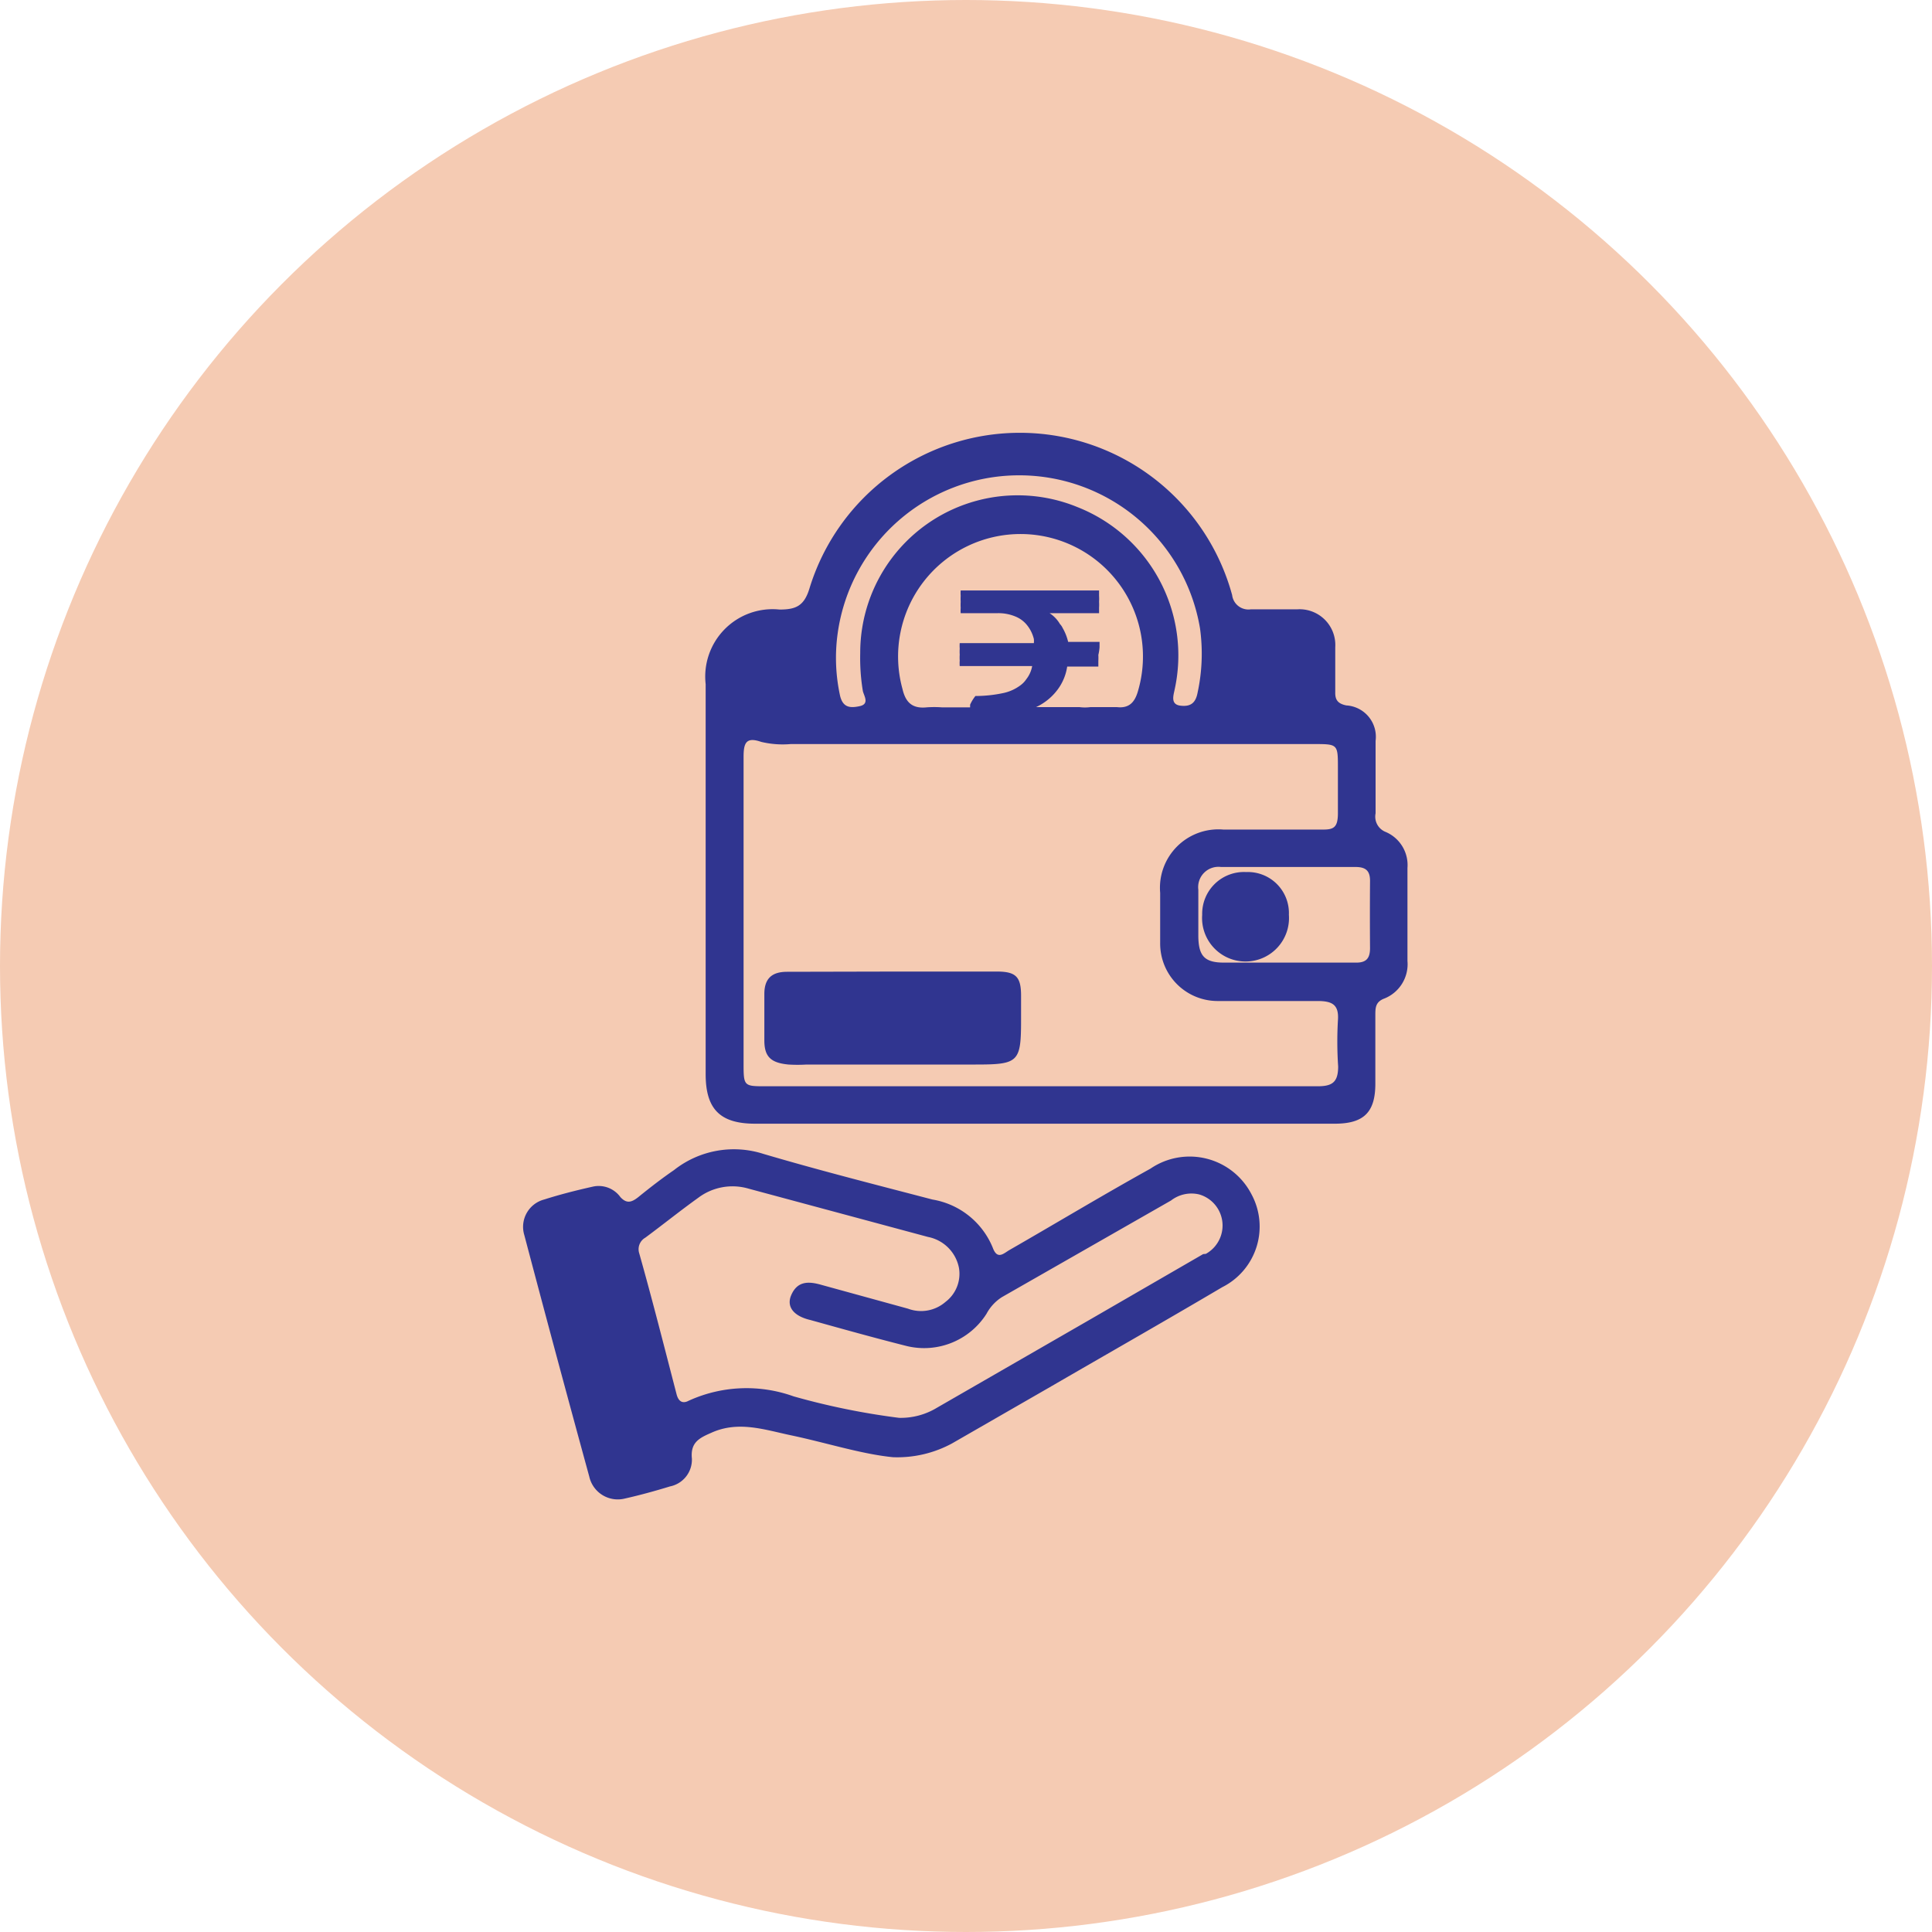
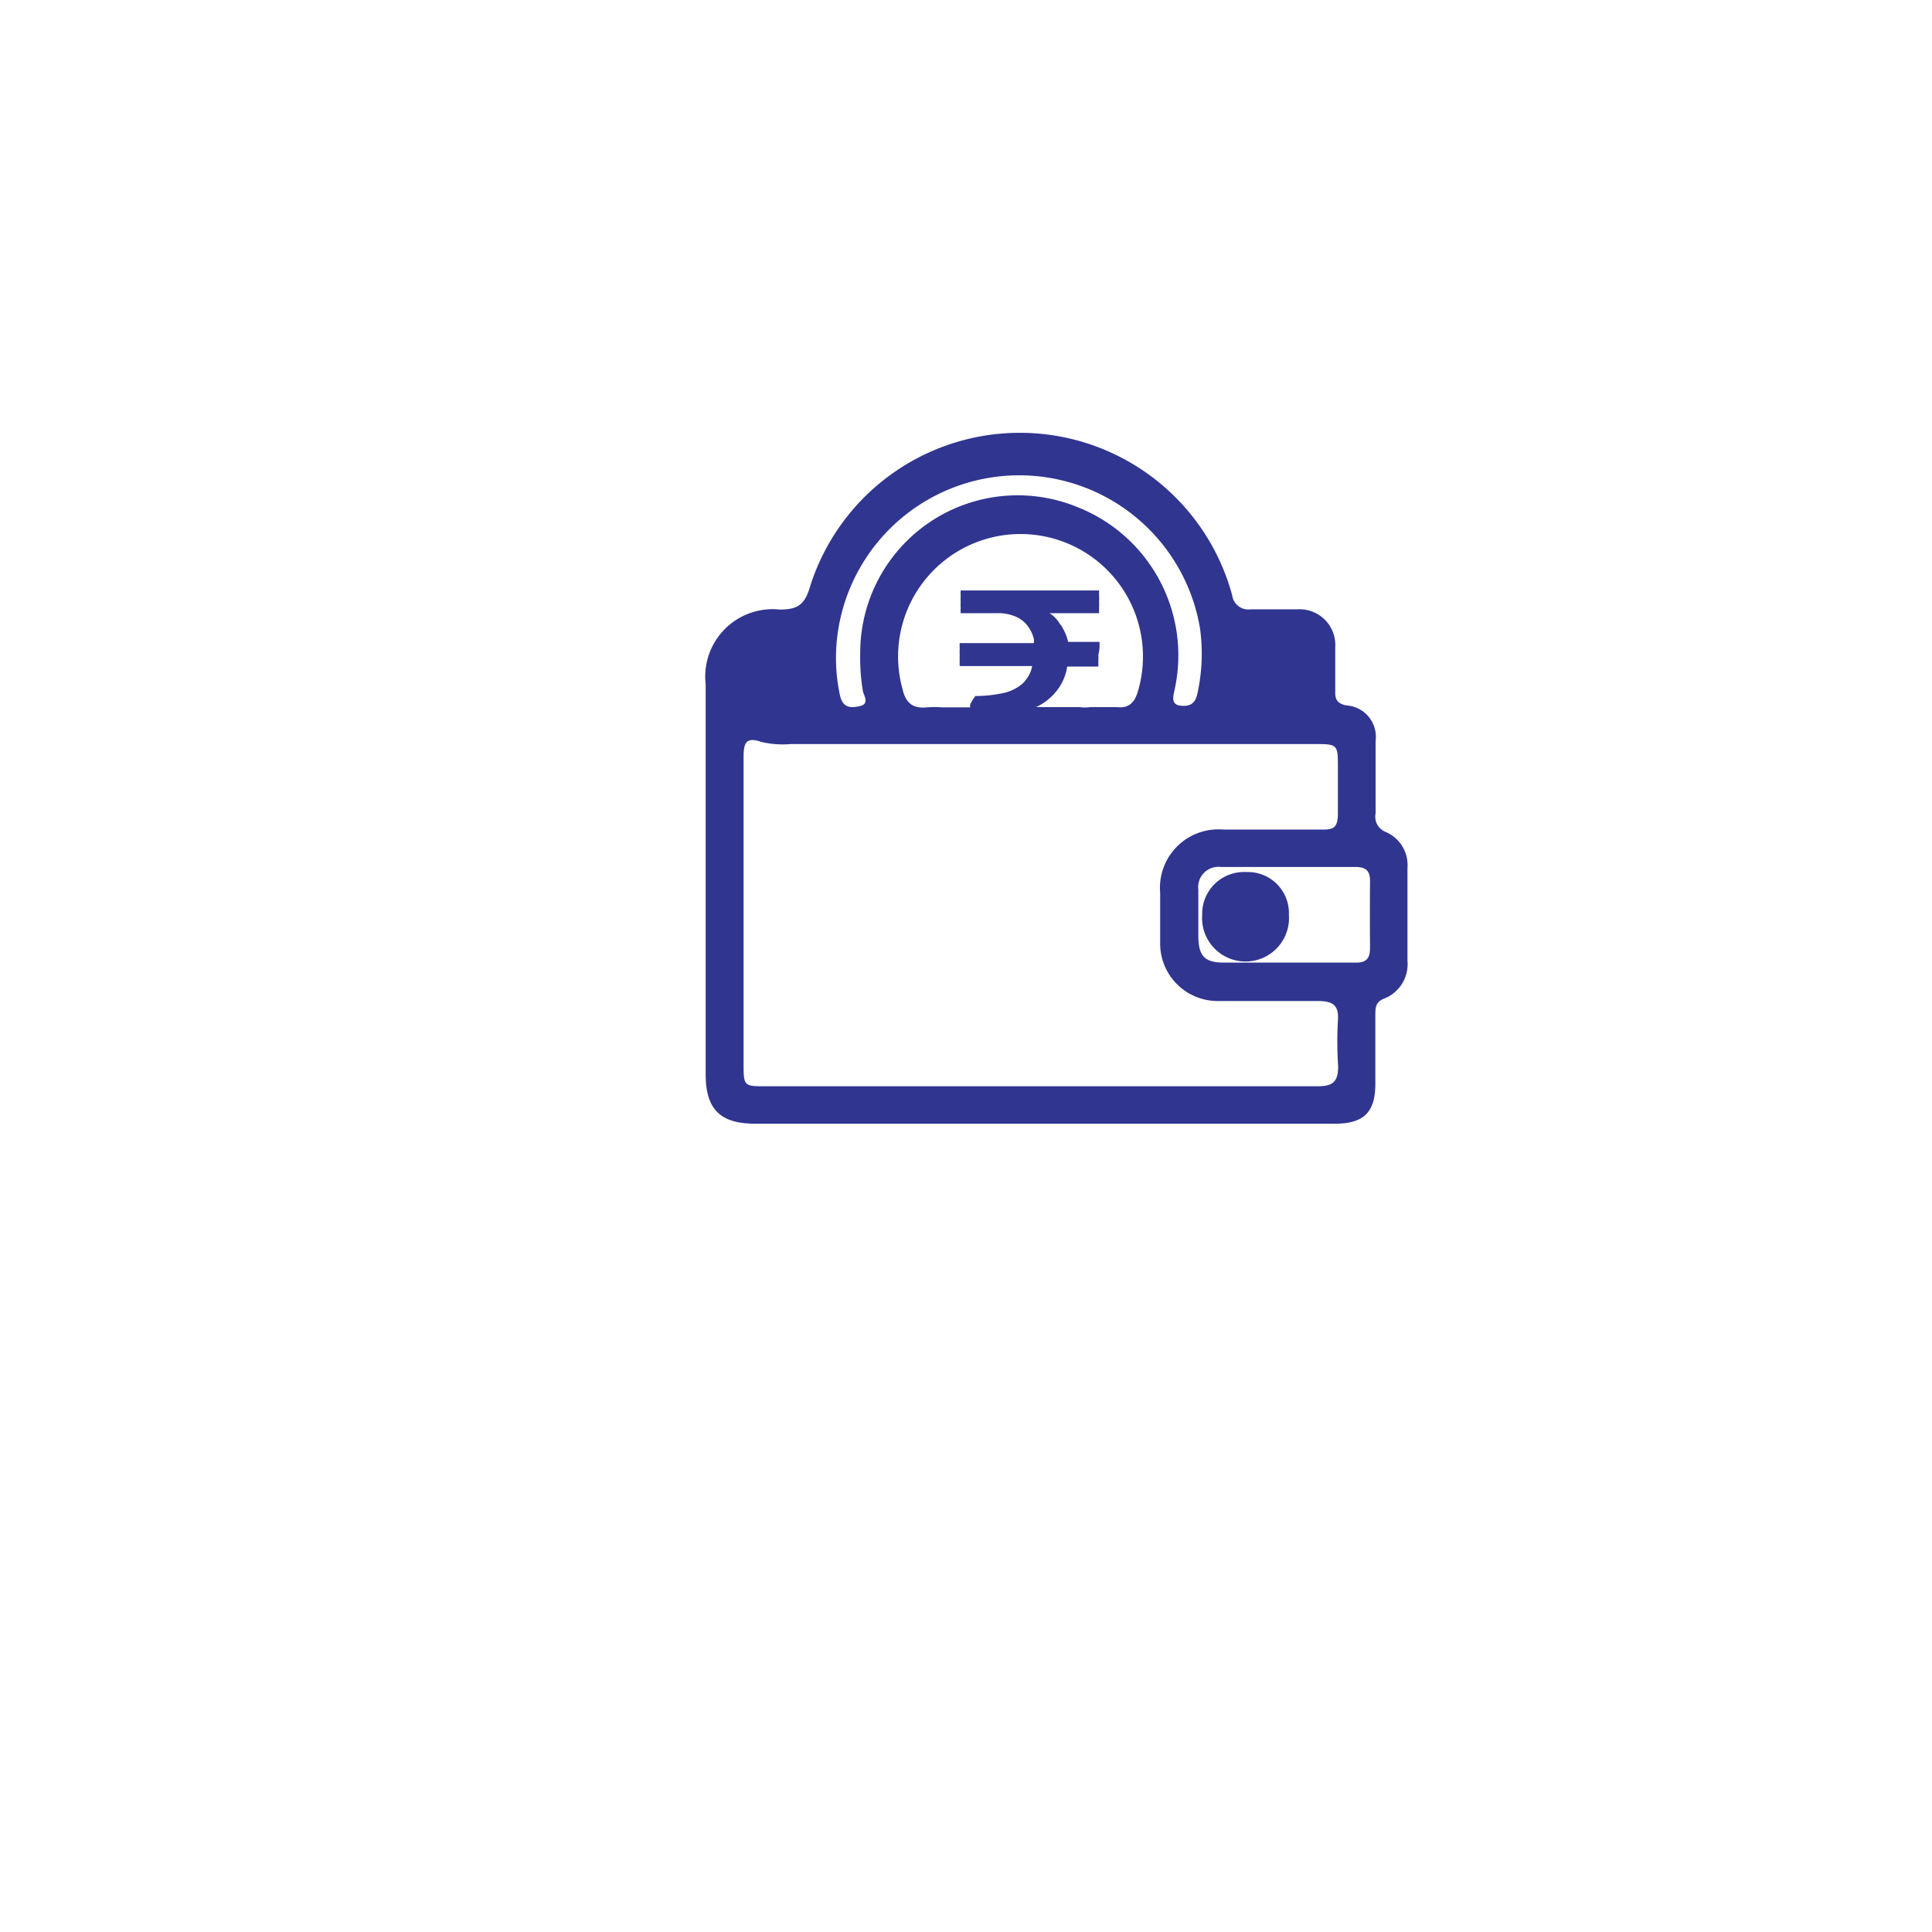
<svg xmlns="http://www.w3.org/2000/svg" id="Layer_1" data-name="Layer 1" viewBox="0 0 80 80">
  <defs>
    <style>.cls-1{fill:#f5cbb3;}.cls-2{fill:#303590;}</style>
  </defs>
-   <circle class="cls-1" cx="40" cy="40" r="40" />
  <path class="cls-2" d="M57.38,34.45a.68.68,0,0,1-.42-.77c0-1,0-2,0-3a1.3,1.3,0,0,0-1.21-1.47c-.35-.07-.47-.23-.46-.55,0-.62,0-1.24,0-1.86a1.48,1.48,0,0,0-1.56-1.57c-.64,0-1.29,0-1.93,0a.68.68,0,0,1-.78-.59,9.11,9.11,0,0,0-17.5-.28c-.22.73-.56.88-1.24.88a2.79,2.79,0,0,0-3.06,3.09V44.48c0,1.45.6,2.05,2.05,2.05h24c1.21,0,1.68-.48,1.68-1.66q0-1.41,0-2.82c0-.32,0-.57.39-.71a1.53,1.53,0,0,0,.94-1.55c0-1.28,0-2.56,0-3.85A1.49,1.49,0,0,0,57.38,34.45ZM34.69,26.2a7.59,7.59,0,0,1,15-.18,7.65,7.65,0,0,1-.1,2.66c-.08.43-.29.59-.71.54s-.29-.42-.24-.67A6.6,6.6,0,0,0,44.62,21a6.52,6.52,0,0,0-9,6.05,8.34,8.34,0,0,0,.11,1.57c.05.2.28.53-.13.62s-.69.05-.81-.41A7.34,7.34,0,0,1,34.69,26.2Zm10.84.6c0-.08,0-.15,0-.22l-1.3,0A2.13,2.13,0,0,0,44,26a.57.57,0,0,0-.11-.16,1.32,1.32,0,0,0-.43-.45h2.05c0-.07,0-.14,0-.23a1.93,1.93,0,0,0,0-.24,2,2,0,0,0,0-.25c0-.08,0-.15,0-.22H39.78a1.43,1.43,0,0,0,0,.22,2.11,2.11,0,0,0,0,.25,2,2,0,0,0,0,.25,1.43,1.43,0,0,0,0,.22h1.54a1.83,1.83,0,0,1,.73.14,1.19,1.19,0,0,1,.43.3,1.46,1.46,0,0,1,.33.63.85.85,0,0,1,0,.17l-2.62,0h-.45a1.57,1.57,0,0,0,0,.23,2,2,0,0,0,0,.25,1.79,1.79,0,0,0,0,.24,1.57,1.57,0,0,0,0,.23h3a1.21,1.21,0,0,1-.24.54,1,1,0,0,1-.25.26,1.81,1.81,0,0,1-.67.31,5.53,5.53,0,0,1-1.19.13,1.65,1.65,0,0,0-.22.36s0,.08,0,.11H39a4.42,4.42,0,0,0-.63,0c-.59.06-.87-.2-1-.76a5.07,5.07,0,1,1,9.75.09c-.13.45-.36.72-.87.66-.23,0-.46,0-.69,0s-.28,0-.41,0a1.73,1.73,0,0,1-.45,0H42.9a2.34,2.34,0,0,0,.94-.79,2.11,2.11,0,0,0,.35-.89,0,0,0,0,0,0,0h1.29c0-.07,0-.15,0-.23a2.18,2.18,0,0,0,0-.25A2,2,0,0,0,45.53,26.8Zm9.88,17.36c0,.65-.24.82-.85.82-3.83,0-7.66,0-11.49,0H31.72c-.91,0-.93,0-.93-.92,0-4.24,0-8.48,0-12.72,0-.57.1-.84.73-.62a3.83,3.83,0,0,0,1.22.09H54.4c1,0,1,0,1,1,0,.62,0,1.24,0,1.86s-.19.69-.69.68c-1.36,0-2.71,0-4.06,0a2.42,2.42,0,0,0-2.61,2.62c0,.69,0,1.38,0,2.07a2.38,2.38,0,0,0,2.39,2.41c1.38,0,2.76,0,4.13,0,.62,0,.89.16.84.81A15.54,15.54,0,0,0,55.41,44.16Zm1.32-4.9c0,.44-.17.61-.61.6H50.69c-.81,0-1.06-.27-1.07-1.09,0-.65,0-1.29,0-1.93a.84.84,0,0,1,.94-.94h5.57c.44,0,.61.17.6.61Q56.72,37.88,56.73,39.26Z" />
-   <path class="cls-2" d="M51.82,49.45a2.88,2.88,0,0,0-4.18-1.06c-2,1.11-3.89,2.25-5.84,3.37-.24.14-.5.42-.69-.09a3.28,3.28,0,0,0-2.5-2c-2.33-.61-4.66-1.2-7-1.89a4,4,0,0,0-3.7.67c-.51.35-1,.73-1.48,1.12-.28.22-.48.28-.74,0a1.11,1.11,0,0,0-1.16-.43c-.67.15-1.34.32-2,.53a1.17,1.17,0,0,0-.82,1.47q1.32,5,2.69,10a1.21,1.21,0,0,0,1.48.91c.62-.14,1.24-.31,1.86-.5a1.13,1.13,0,0,0,.91-1.15c-.07-.68.32-.86.8-1.07,1.12-.51,2.2-.13,3.29.1,1.48.31,2.92.78,4.24.91a4.76,4.76,0,0,0,2.44-.57l4.05-2.33c2.38-1.38,4.77-2.74,7.14-4.14A2.81,2.81,0,0,0,51.82,49.45Zm-2,2.48-4.65,2.69-6.37,3.67a2.89,2.89,0,0,1-1.57.42,29.7,29.7,0,0,1-4.37-.89,5.77,5.77,0,0,0-4.34.18c-.28.15-.43,0-.5-.25-.52-2-1-3.9-1.55-5.85a.55.55,0,0,1,.25-.65c.73-.54,1.45-1.12,2.19-1.65a2.36,2.36,0,0,1,2.09-.38l7.43,2a1.62,1.62,0,0,1,1.28,1.29,1.46,1.46,0,0,1-.56,1.4,1.54,1.54,0,0,1-1.55.28L34,53.2c-.53-.15-1-.16-1.25.46-.18.46.12.84.81,1,1.33.37,2.65.74,4,1.08a3.06,3.06,0,0,0,3.29-1.34,1.84,1.84,0,0,1,.64-.69l7-4a1.38,1.38,0,0,1,1.17-.25,1.34,1.34,0,0,1,.27,2.46Z" />
-   <path class="cls-2" d="M37.09,40.23h4.19c.79,0,1,.22,1,1,0,.35,0,.69,0,1,0,1.75-.1,1.85-1.88,1.85h-7a6.26,6.26,0,0,1-.75,0c-.73-.07-1-.32-1-1s0-1.28,0-1.92.31-.92.94-.92Z" />
  <path class="cls-2" d="M51.6,36.11a1.7,1.7,0,0,1,1.77,1.77,1.8,1.8,0,1,1-3.59,0A1.73,1.73,0,0,1,51.6,36.11Z" />
</svg>